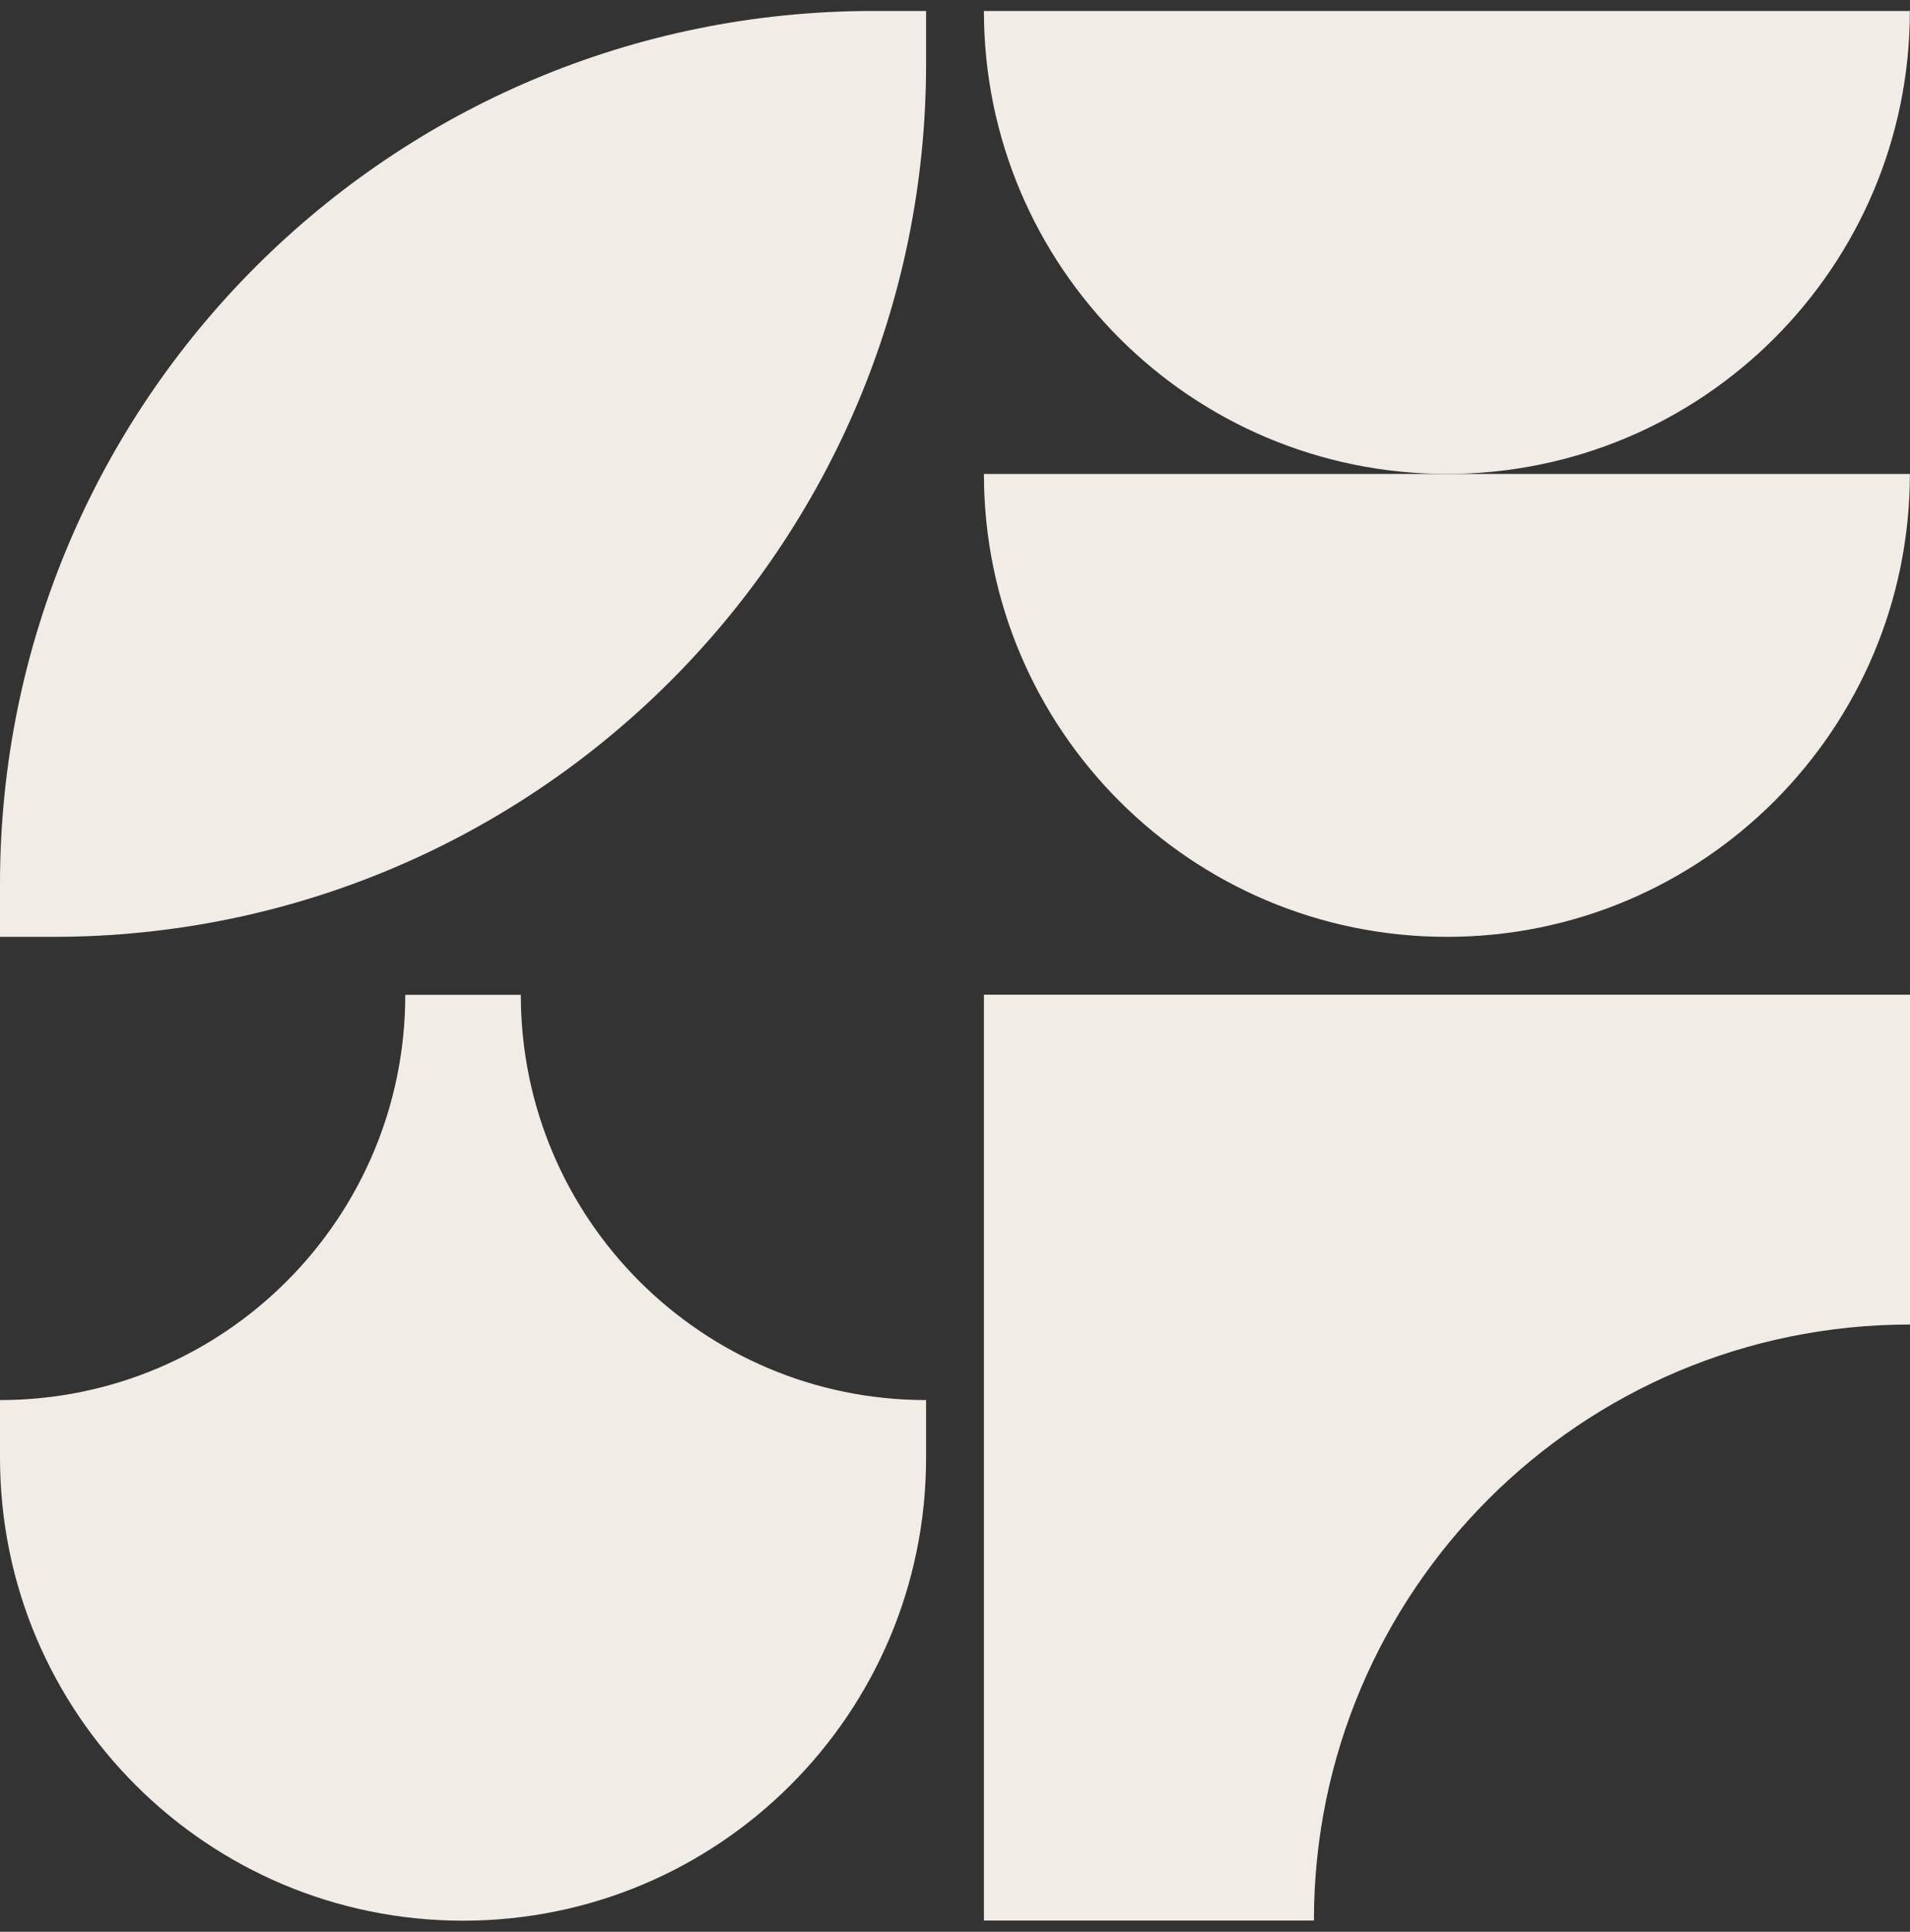
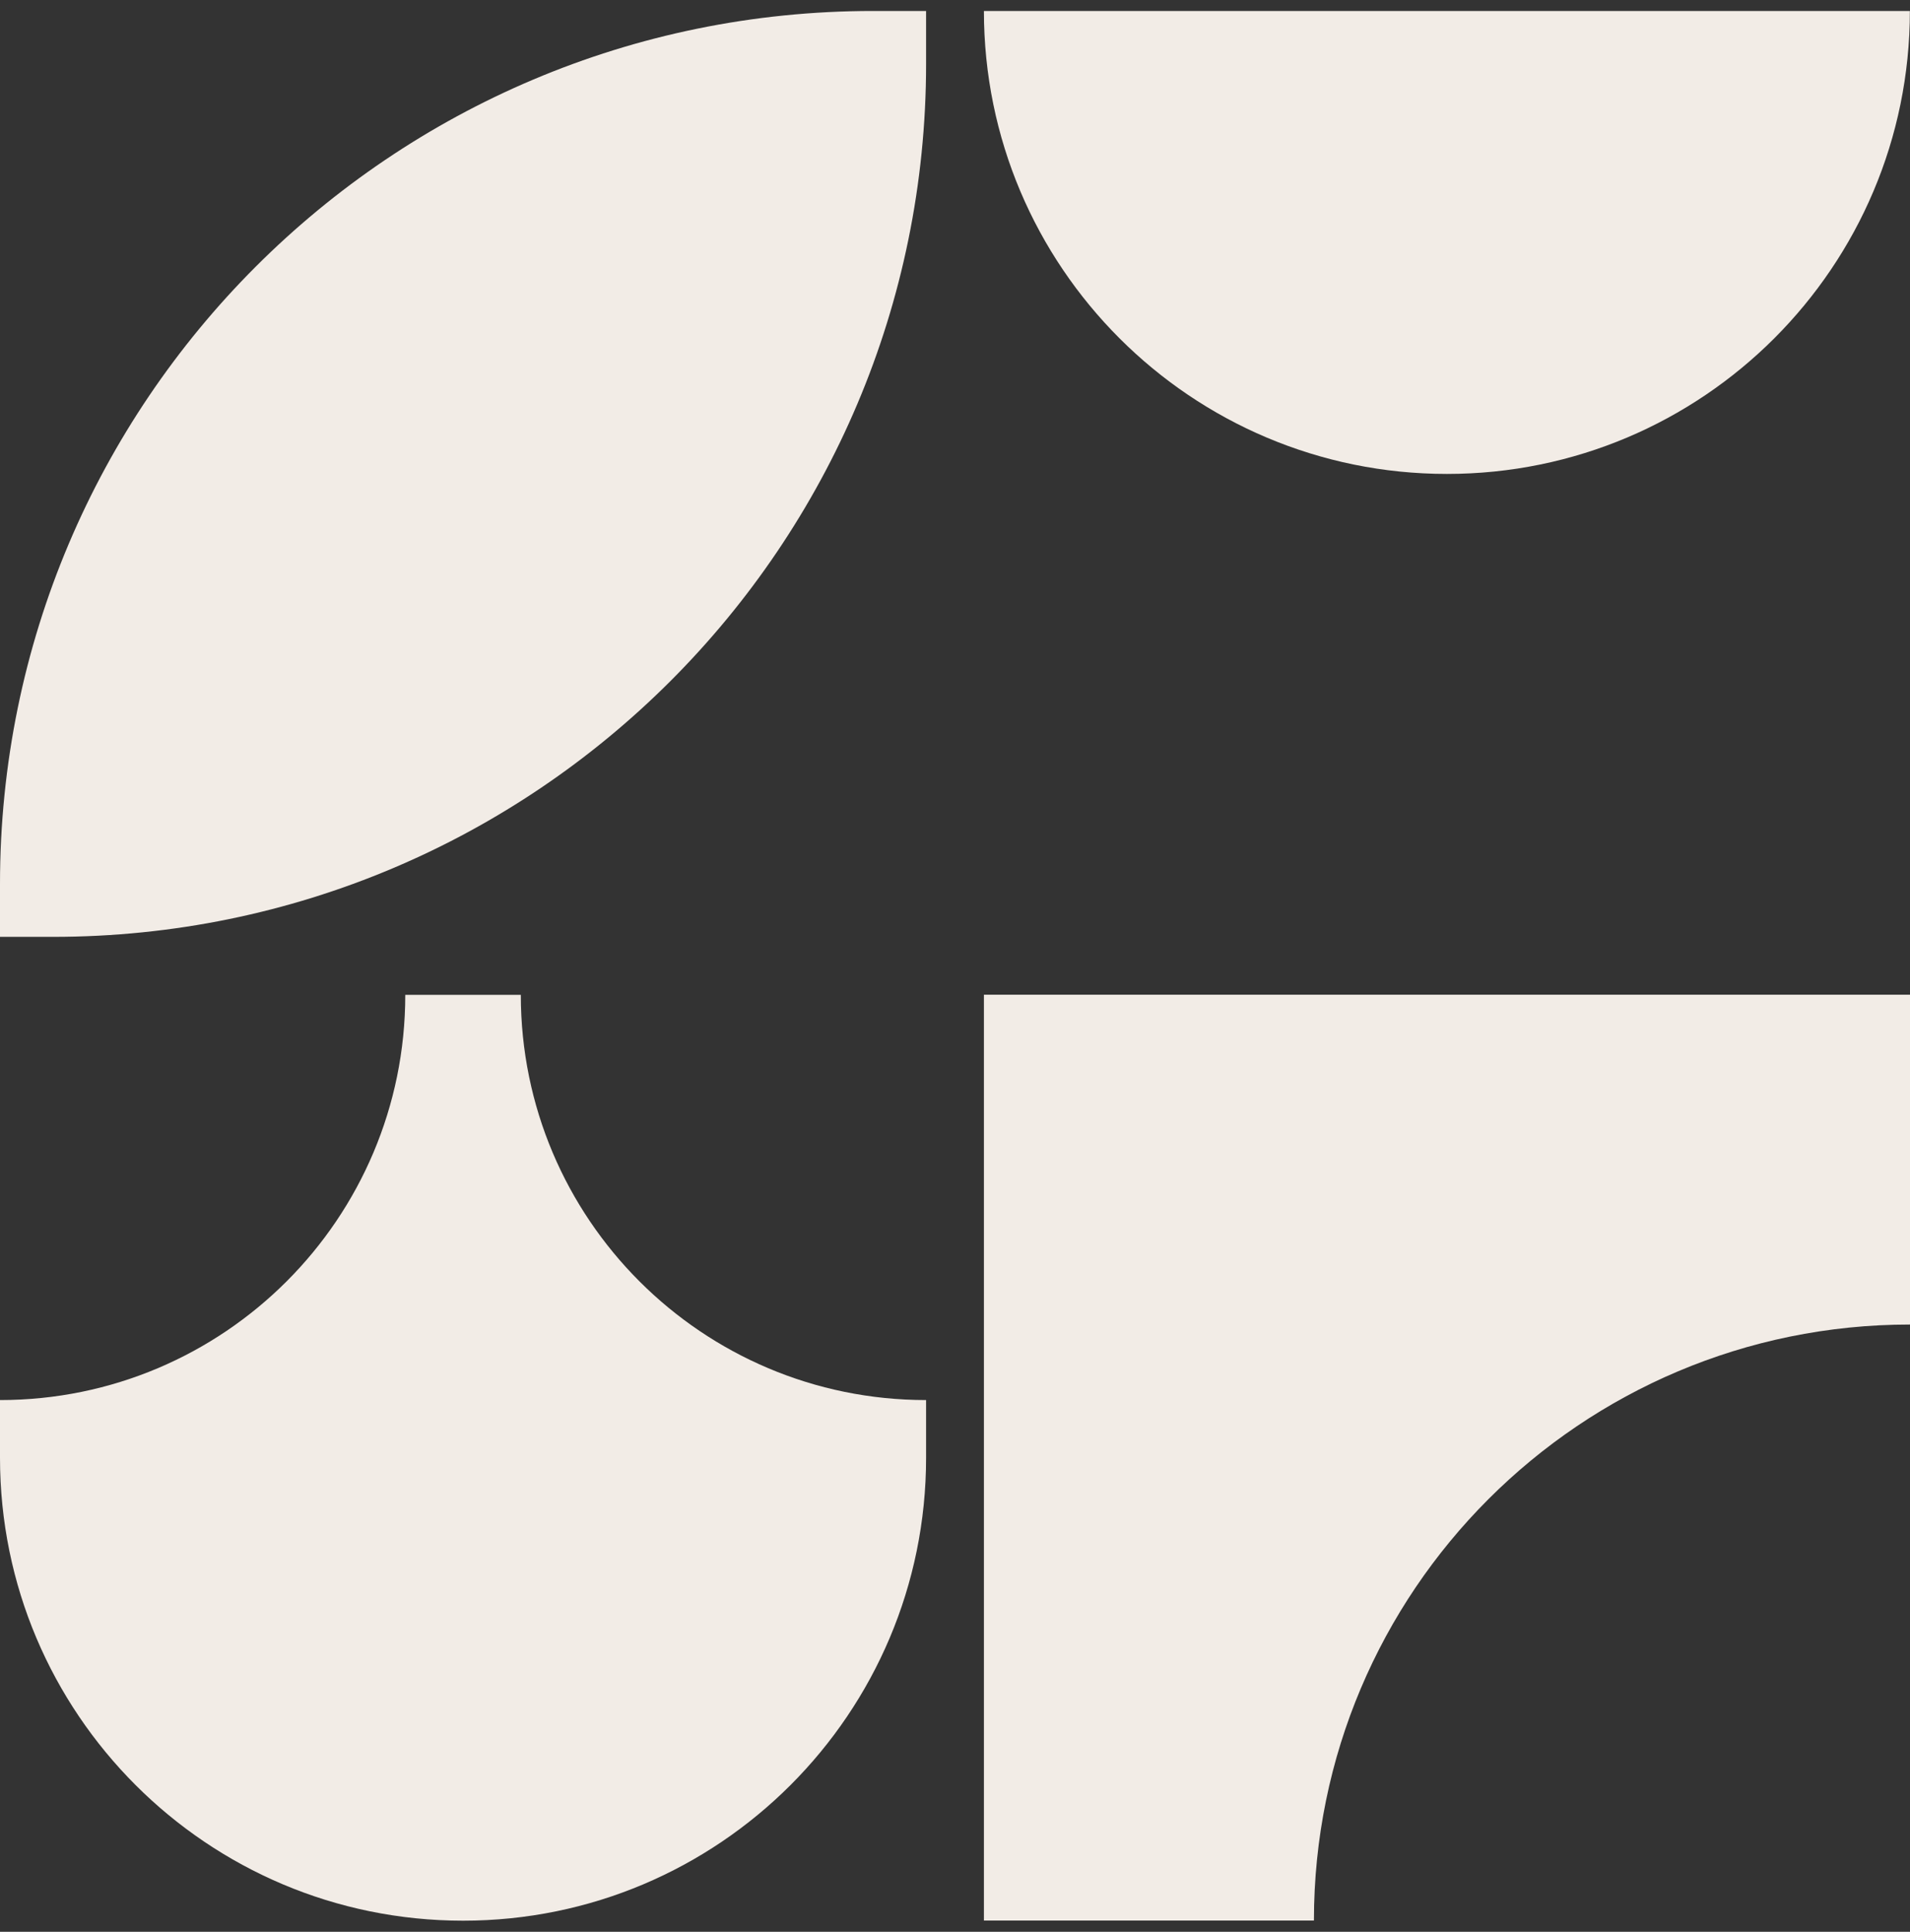
<svg xmlns="http://www.w3.org/2000/svg" width="87" height="88" viewBox="0 0 87 88" fill="none">
  <rect x="0" y="0" width="87" height="88" fill="#333333" stroke="none" />
  <path d="M42.183 0.5V2.908C42.183 24.872 24.378 42.677 2.414 42.677H0V40.269C0 18.305 17.805 0.5 39.769 0.5H42.177H42.183Z" fill="#F2ECE6" />
  <path d="M44.817 87.494V45.312H87V60.337C72 60.337 59.849 72.494 59.849 87.488H44.824L44.817 87.494Z" fill="#F2ECE6" />
-   <path d="M86.994 21.589C86.994 33.236 77.553 42.677 65.906 42.677C54.259 42.677 44.817 33.236 44.817 21.589H87H86.994Z" fill="#F2ECE6" />
  <path d="M86.994 0.5C86.994 12.147 77.553 21.589 65.906 21.589C54.259 21.589 44.817 12.147 44.817 0.5H87H86.994Z" fill="#F2ECE6" />
  <path d="M42.183 63.778V66.406C42.183 78.053 32.742 87.494 21.095 87.494C9.441 87.494 0 78.053 0 66.406V63.778C10.197 63.778 18.46 55.515 18.46 45.318H23.723C23.723 55.515 31.985 63.778 42.183 63.778Z" fill="#F2ECE6" />
</svg>